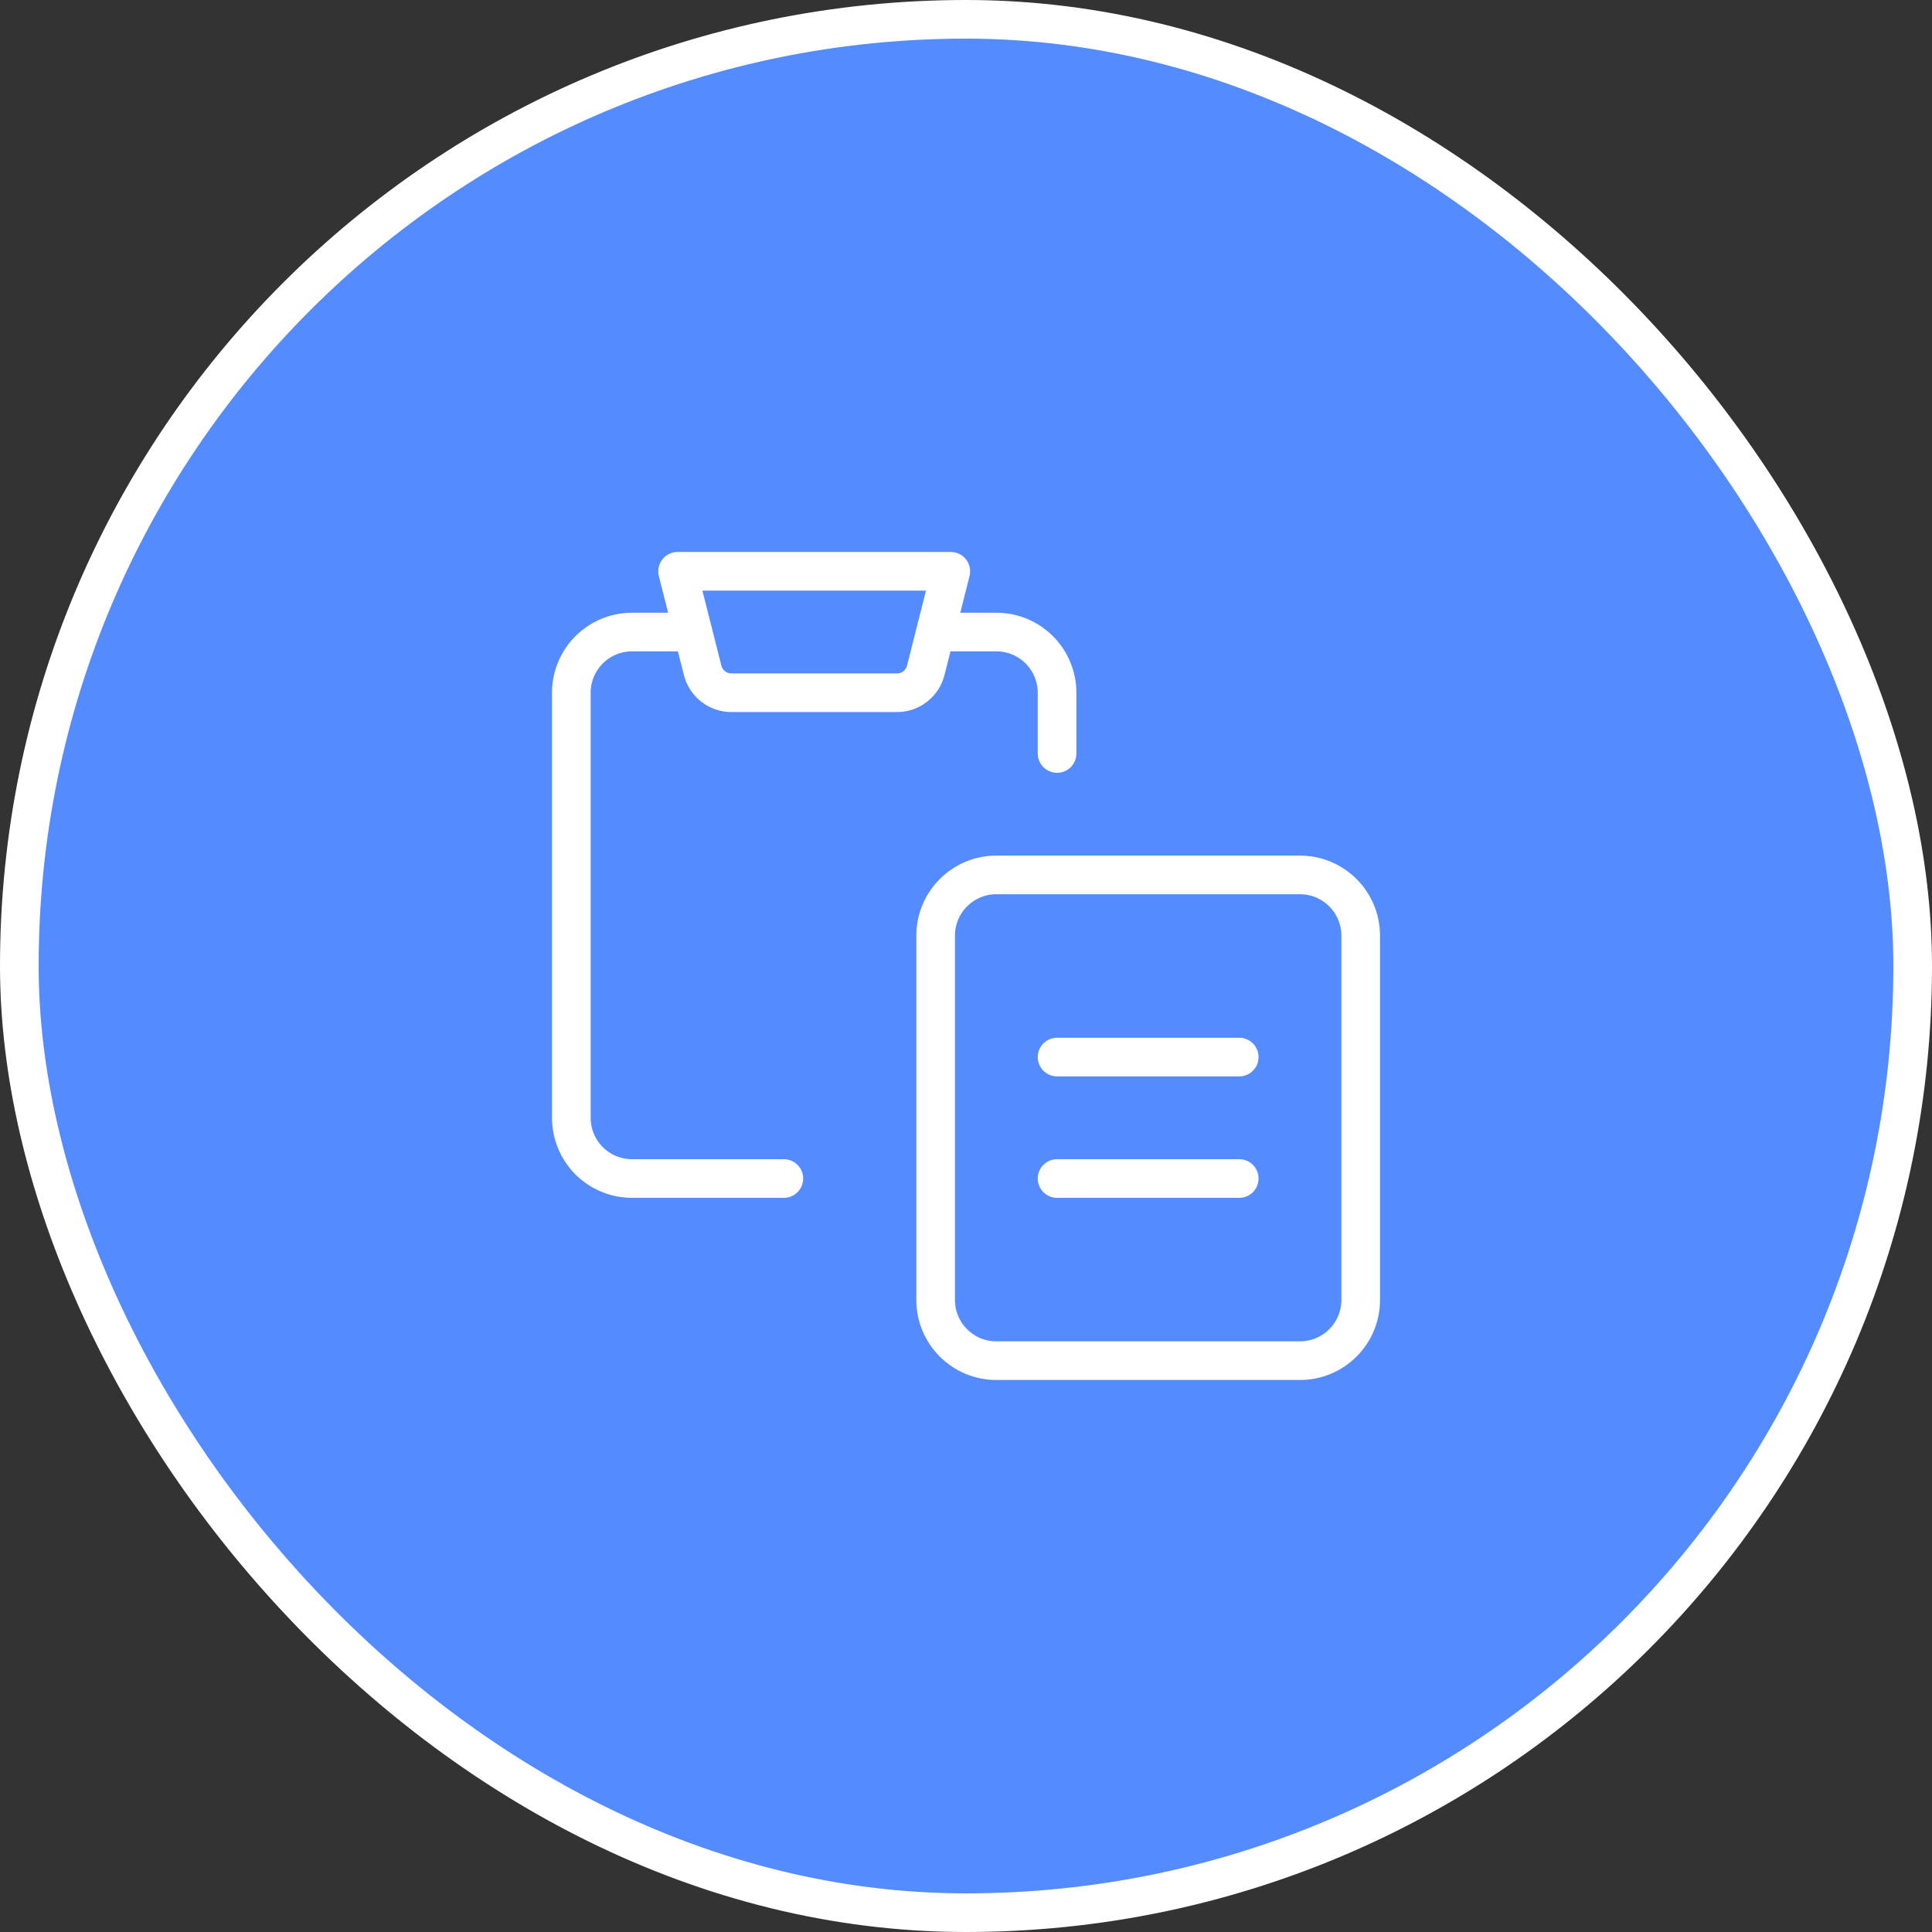
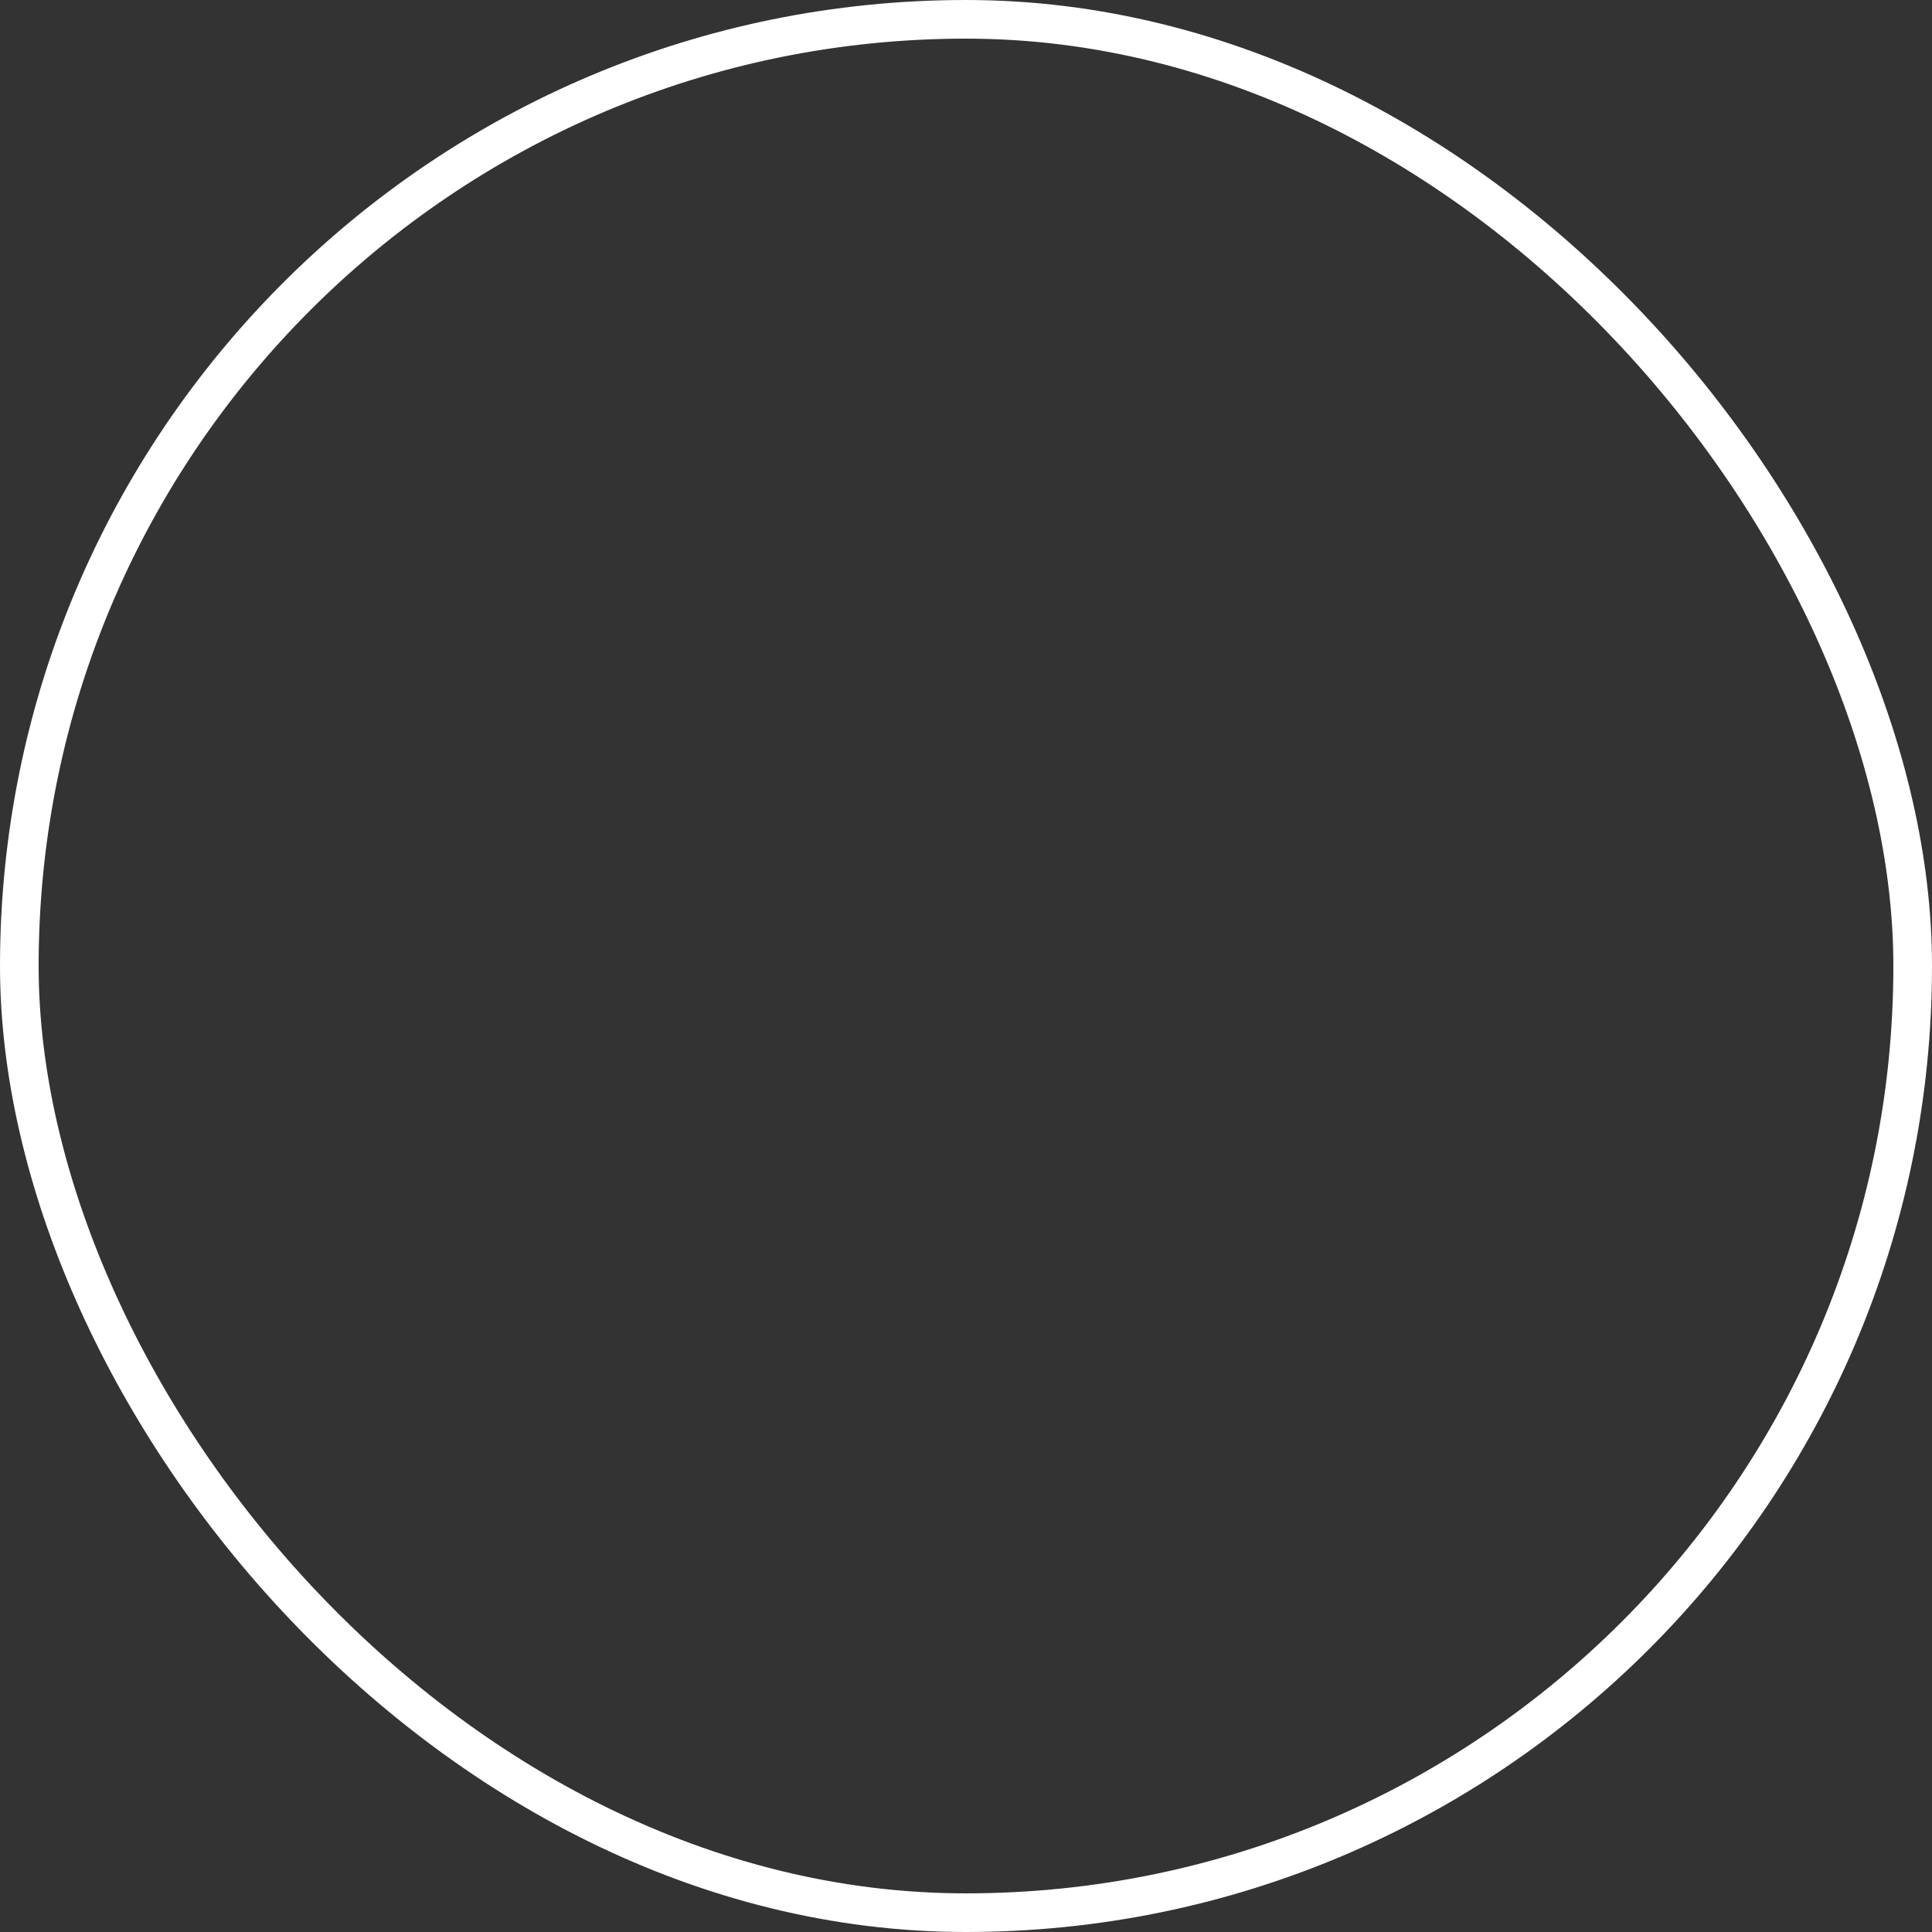
<svg xmlns="http://www.w3.org/2000/svg" width="100" height="100" viewBox="0 0 100 100" fill="none">
  <rect x="0" y="0" width="100" height="100" fill="#333333" stroke="none" />
-   <rect x="1" y="1" width="98" height="98" rx="49" fill="#548CFF" />
  <rect x="1" y="1" width="98" height="98" rx="49" stroke="white" stroke-width="2" />
  <g clip-path="url(#clip0_286_2492)">
    <path d="M54.714 39V35.857C54.714 35.024 54.383 34.224 53.794 33.635C53.205 33.045 52.405 32.714 51.572 32.714H48.429" stroke="white" stroke-width="2" stroke-linecap="round" stroke-linejoin="round" />
-     <path d="M40.572 61H32.714C31.881 61 31.081 60.669 30.492 60.08C29.903 59.49 29.572 58.691 29.572 57.857V35.857C29.572 35.024 29.903 34.224 30.492 33.635C31.081 33.045 31.881 32.714 32.714 32.714H35.857" stroke="white" stroke-width="2" stroke-linecap="round" stroke-linejoin="round" />
    <path d="M67.286 45.286H51.572C49.836 45.286 48.429 46.693 48.429 48.428V67.286C48.429 69.021 49.836 70.428 51.572 70.428H67.286C69.022 70.428 70.429 69.021 70.429 67.286V48.428C70.429 46.693 69.022 45.286 67.286 45.286Z" stroke="white" stroke-width="2" stroke-linecap="round" stroke-linejoin="round" />
-     <path d="M49.214 29.571H35.072L36.36 34.663C36.439 35.004 36.631 35.307 36.905 35.525C37.179 35.742 37.519 35.859 37.869 35.857H46.417C46.767 35.859 47.107 35.742 47.381 35.525C47.655 35.307 47.847 35.004 47.926 34.663L49.214 29.571Z" stroke="white" stroke-width="2" stroke-linecap="round" stroke-linejoin="round" />
    <path d="M54.714 54.714H64.143" stroke="white" stroke-width="2" stroke-linecap="round" stroke-linejoin="round" />
    <path d="M54.714 61H64.143" stroke="white" stroke-width="2" stroke-linecap="round" stroke-linejoin="round" />
  </g>
  <defs>
    <clipPath id="clip0_286_2492">
-       <rect width="44" height="44" fill="white" transform="translate(28 28)" />
-     </clipPath>
+       </clipPath>
  </defs>
</svg>